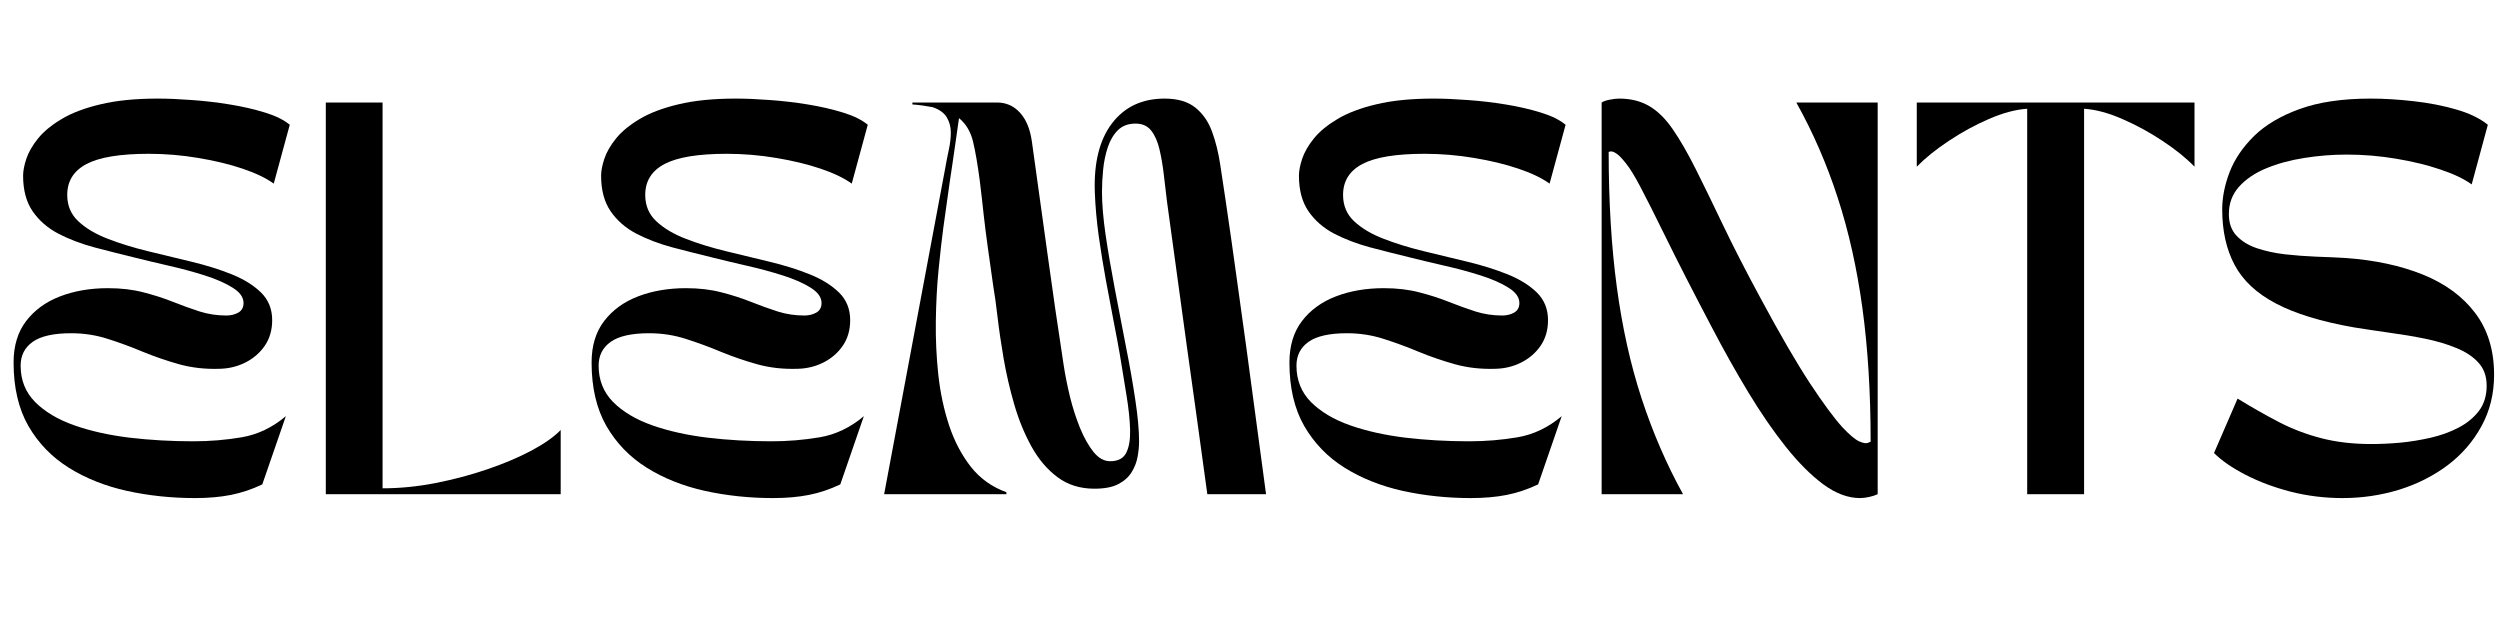
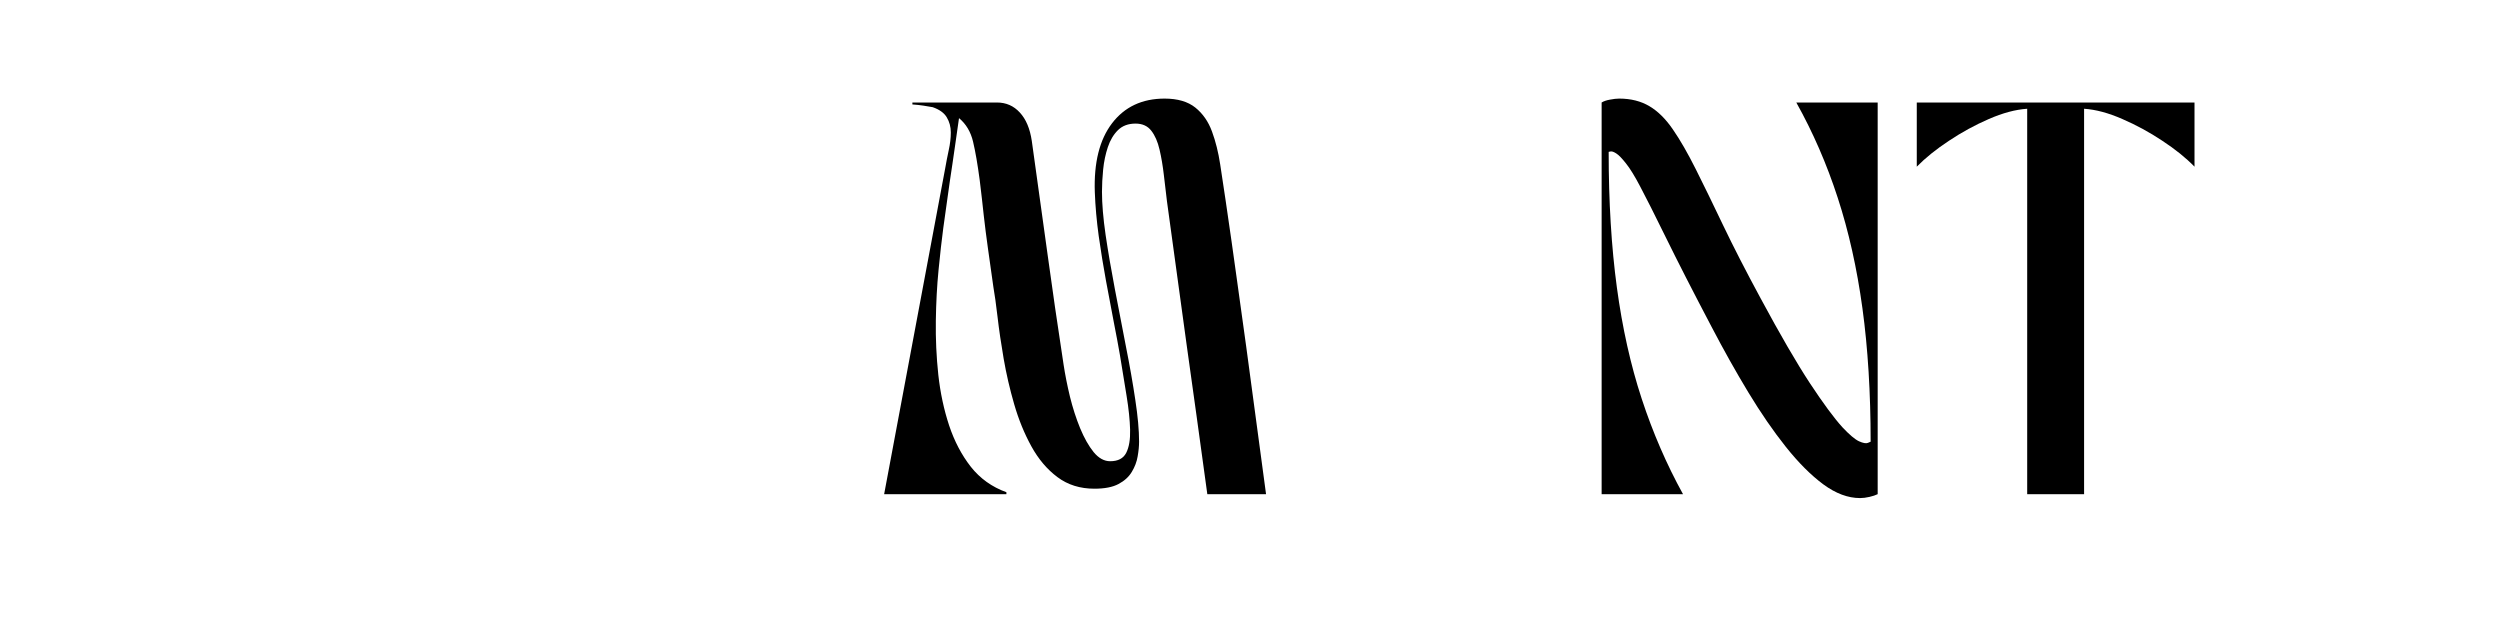
<svg xmlns="http://www.w3.org/2000/svg" version="1.0" preserveAspectRatio="xMidYMid meet" height="100" viewBox="0 0 300 75" zoomAndPan="magnify" width="400">
  <defs>
    <g />
  </defs>
  <g fill-opacity="1" fill="#000000">
    <g transform="translate(-0.244, 59.3)">
      <g>
-         <path d="M 1.875 -15.797 C 1.875 -17.797 2.375 -19.453 3.375 -20.766 C 4.383 -22.086 5.742 -23.078 7.453 -23.734 C 9.16 -24.391 11.078 -24.719 13.203 -24.719 C 14.773 -24.719 16.191 -24.551 17.453 -24.219 C 18.723 -23.895 19.906 -23.516 21 -23.078 C 22.102 -22.641 23.172 -22.254 24.203 -21.922 C 25.234 -21.598 26.301 -21.438 27.406 -21.438 C 27.938 -21.438 28.41 -21.551 28.828 -21.781 C 29.254 -22.02 29.469 -22.406 29.469 -22.938 C 29.469 -23.625 29.031 -24.238 28.156 -24.781 C 27.281 -25.332 26.164 -25.82 24.812 -26.25 C 23.469 -26.676 22.039 -27.062 20.531 -27.406 C 19.031 -27.75 17.656 -28.078 16.406 -28.391 C 14.738 -28.797 13.113 -29.207 11.531 -29.625 C 9.957 -30.051 8.523 -30.598 7.234 -31.266 C 5.953 -31.941 4.926 -32.836 4.156 -33.953 C 3.395 -35.066 3.016 -36.488 3.016 -38.219 C 3.016 -38.781 3.145 -39.457 3.406 -40.25 C 3.676 -41.051 4.145 -41.863 4.812 -42.688 C 5.488 -43.52 6.43 -44.297 7.641 -45.016 C 8.848 -45.742 10.398 -46.332 12.297 -46.781 C 14.191 -47.238 16.484 -47.469 19.172 -47.469 C 20.398 -47.469 21.766 -47.41 23.266 -47.297 C 24.766 -47.191 26.281 -47.016 27.812 -46.766 C 29.352 -46.516 30.758 -46.191 32.031 -45.797 C 33.301 -45.41 34.297 -44.922 35.016 -44.328 L 33.094 -37.266 C 32.176 -37.93 30.926 -38.531 29.344 -39.062 C 27.77 -39.594 26.004 -40.02 24.047 -40.344 C 22.086 -40.676 20.102 -40.844 18.094 -40.844 C 14.676 -40.844 12.191 -40.438 10.641 -39.625 C 9.086 -38.812 8.312 -37.57 8.312 -35.906 C 8.312 -34.625 8.758 -33.566 9.656 -32.734 C 10.551 -31.898 11.727 -31.203 13.188 -30.641 C 14.645 -30.078 16.25 -29.582 18 -29.156 C 19.758 -28.738 21.504 -28.316 23.234 -27.891 C 24.973 -27.473 26.57 -26.973 28.031 -26.391 C 29.488 -25.805 30.664 -25.078 31.562 -24.203 C 32.457 -23.328 32.906 -22.219 32.906 -20.875 C 32.906 -19.707 32.613 -18.691 32.031 -17.828 C 31.445 -16.973 30.676 -16.301 29.719 -15.812 C 28.77 -15.332 27.75 -15.078 26.656 -15.047 C 24.926 -14.984 23.301 -15.16 21.781 -15.578 C 20.258 -16.004 18.801 -16.504 17.406 -17.078 C 16.02 -17.66 14.617 -18.176 13.203 -18.625 C 11.797 -19.082 10.32 -19.312 8.781 -19.312 C 6.688 -19.312 5.148 -18.969 4.172 -18.281 C 3.203 -17.594 2.719 -16.641 2.719 -15.422 C 2.719 -13.691 3.297 -12.238 4.453 -11.062 C 5.617 -9.895 7.18 -8.961 9.141 -8.266 C 11.098 -7.578 13.312 -7.082 15.781 -6.781 C 18.258 -6.488 20.816 -6.344 23.453 -6.344 C 25.422 -6.344 27.359 -6.504 29.266 -6.828 C 31.18 -7.16 32.941 -8.004 34.547 -9.359 L 31.719 -1.172 C 30.469 -0.578 29.207 -0.156 27.938 0.094 C 26.664 0.344 25.234 0.469 23.641 0.469 C 20.816 0.469 18.098 0.18 15.484 -0.391 C 12.867 -0.973 10.539 -1.898 8.5 -3.172 C 6.469 -4.441 4.852 -6.109 3.656 -8.172 C 2.469 -10.242 1.875 -12.785 1.875 -15.797 Z M 1.875 -15.797" />
-       </g>
+         </g>
    </g>
  </g>
  <g fill-opacity="1" fill="#000000">
    <g transform="translate(35.799, 59.3)">
      <g>
-         <path d="M 3.297 0 L 3.297 -47 L 10.109 -47 L 10.109 -0.703 C 12.172 -0.703 14.281 -0.91 16.438 -1.328 C 18.602 -1.754 20.68 -2.305 22.672 -2.984 C 24.66 -3.66 26.43 -4.41 27.984 -5.234 C 29.535 -6.066 30.703 -6.891 31.484 -7.703 L 31.484 0 Z M 3.297 0" />
-       </g>
+         </g>
    </g>
  </g>
  <g fill-opacity="1" fill="#000000">
    <g transform="translate(69.116, 59.3)">
      <g>
-         <path d="M 1.875 -15.797 C 1.875 -17.797 2.375 -19.453 3.375 -20.766 C 4.383 -22.086 5.742 -23.078 7.453 -23.734 C 9.16 -24.391 11.078 -24.719 13.203 -24.719 C 14.773 -24.719 16.191 -24.551 17.453 -24.219 C 18.723 -23.895 19.906 -23.516 21 -23.078 C 22.102 -22.641 23.172 -22.254 24.203 -21.922 C 25.234 -21.598 26.301 -21.438 27.406 -21.438 C 27.938 -21.438 28.41 -21.551 28.828 -21.781 C 29.254 -22.02 29.469 -22.406 29.469 -22.938 C 29.469 -23.625 29.031 -24.238 28.156 -24.781 C 27.281 -25.332 26.164 -25.82 24.812 -26.25 C 23.469 -26.676 22.039 -27.062 20.531 -27.406 C 19.031 -27.75 17.656 -28.078 16.406 -28.391 C 14.738 -28.797 13.113 -29.207 11.531 -29.625 C 9.957 -30.051 8.523 -30.598 7.234 -31.266 C 5.953 -31.941 4.926 -32.836 4.156 -33.953 C 3.395 -35.066 3.016 -36.488 3.016 -38.219 C 3.016 -38.781 3.145 -39.457 3.406 -40.25 C 3.676 -41.051 4.145 -41.863 4.812 -42.688 C 5.488 -43.52 6.43 -44.297 7.641 -45.016 C 8.848 -45.742 10.398 -46.332 12.297 -46.781 C 14.191 -47.238 16.484 -47.469 19.172 -47.469 C 20.398 -47.469 21.766 -47.41 23.266 -47.297 C 24.766 -47.191 26.281 -47.016 27.812 -46.766 C 29.352 -46.516 30.758 -46.191 32.031 -45.797 C 33.301 -45.41 34.297 -44.922 35.016 -44.328 L 33.094 -37.266 C 32.176 -37.93 30.926 -38.531 29.344 -39.062 C 27.77 -39.594 26.004 -40.02 24.047 -40.344 C 22.086 -40.676 20.102 -40.844 18.094 -40.844 C 14.676 -40.844 12.191 -40.438 10.641 -39.625 C 9.086 -38.812 8.312 -37.57 8.312 -35.906 C 8.312 -34.625 8.758 -33.566 9.656 -32.734 C 10.551 -31.898 11.727 -31.203 13.188 -30.641 C 14.645 -30.078 16.25 -29.582 18 -29.156 C 19.758 -28.738 21.504 -28.316 23.234 -27.891 C 24.973 -27.473 26.57 -26.973 28.031 -26.391 C 29.488 -25.805 30.664 -25.078 31.562 -24.203 C 32.457 -23.328 32.906 -22.219 32.906 -20.875 C 32.906 -19.707 32.613 -18.691 32.031 -17.828 C 31.445 -16.973 30.676 -16.301 29.719 -15.812 C 28.77 -15.332 27.75 -15.078 26.656 -15.047 C 24.926 -14.984 23.301 -15.16 21.781 -15.578 C 20.258 -16.004 18.801 -16.504 17.406 -17.078 C 16.02 -17.66 14.617 -18.176 13.203 -18.625 C 11.797 -19.082 10.32 -19.312 8.781 -19.312 C 6.688 -19.312 5.148 -18.969 4.172 -18.281 C 3.203 -17.594 2.719 -16.641 2.719 -15.422 C 2.719 -13.691 3.297 -12.238 4.453 -11.062 C 5.617 -9.895 7.18 -8.961 9.141 -8.266 C 11.098 -7.578 13.312 -7.082 15.781 -6.781 C 18.258 -6.488 20.816 -6.344 23.453 -6.344 C 25.422 -6.344 27.359 -6.504 29.266 -6.828 C 31.18 -7.16 32.941 -8.004 34.547 -9.359 L 31.719 -1.172 C 30.469 -0.578 29.207 -0.156 27.938 0.094 C 26.664 0.344 25.234 0.469 23.641 0.469 C 20.816 0.469 18.098 0.18 15.484 -0.391 C 12.867 -0.973 10.539 -1.898 8.5 -3.172 C 6.469 -4.441 4.852 -6.109 3.656 -8.172 C 2.469 -10.242 1.875 -12.785 1.875 -15.797 Z M 1.875 -15.797" />
-       </g>
+         </g>
    </g>
  </g>
  <g fill-opacity="1" fill="#000000">
    <g transform="translate(105.159, 59.3)">
      <g>
        <path d="M 15.609 0 L 0.938 0 L 8.266 -39.109 C 8.391 -39.828 8.531 -40.551 8.688 -41.281 C 8.852 -42.02 8.938 -42.727 8.938 -43.406 C 8.938 -44.082 8.773 -44.688 8.453 -45.219 C 8.141 -45.75 7.578 -46.156 6.766 -46.438 C 6.422 -46.5 6.047 -46.562 5.641 -46.625 C 5.234 -46.688 4.797 -46.734 4.328 -46.766 L 4.328 -47 L 14.469 -47 C 15.57 -47 16.488 -46.598 17.219 -45.797 C 17.957 -45.004 18.438 -43.867 18.656 -42.391 C 19.031 -39.672 19.375 -37.195 19.688 -34.969 C 20 -32.738 20.297 -30.602 20.578 -28.562 C 20.867 -26.531 21.16 -24.461 21.453 -22.359 C 21.754 -20.266 22.094 -18 22.469 -15.562 C 22.656 -14.332 22.91 -13.047 23.234 -11.703 C 23.566 -10.359 23.973 -9.098 24.453 -7.922 C 24.941 -6.742 25.484 -5.785 26.078 -5.047 C 26.68 -4.316 27.344 -3.953 28.062 -3.953 C 29 -3.953 29.641 -4.285 29.984 -4.953 C 30.328 -5.629 30.484 -6.555 30.453 -7.734 C 30.422 -8.91 30.281 -10.266 30.031 -11.797 C 29.781 -13.328 29.516 -14.957 29.234 -16.688 C 29.047 -17.781 28.801 -19.094 28.5 -20.625 C 28.207 -22.164 27.895 -23.82 27.562 -25.594 C 27.238 -27.363 26.945 -29.156 26.688 -30.969 C 26.438 -32.789 26.281 -34.547 26.219 -36.234 C 26.094 -39.773 26.781 -42.531 28.281 -44.5 C 29.789 -46.477 31.895 -47.469 34.594 -47.469 C 36.156 -47.469 37.383 -47.109 38.281 -46.391 C 39.176 -45.672 39.844 -44.711 40.281 -43.516 C 40.719 -42.328 41.047 -41.008 41.266 -39.562 C 41.484 -38.125 41.703 -36.672 41.922 -35.203 C 42.422 -31.816 42.863 -28.711 43.25 -25.891 C 43.645 -23.078 44.023 -20.336 44.391 -17.672 C 44.754 -15.004 45.125 -12.254 45.5 -9.422 C 45.875 -6.586 46.297 -3.445 46.766 0 L 39.719 0 C 39.25 -3.445 38.816 -6.594 38.422 -9.438 C 38.023 -12.289 37.641 -15.051 37.266 -17.719 C 36.891 -20.383 36.516 -23.117 36.141 -25.922 C 35.766 -28.723 35.344 -31.801 34.875 -35.156 C 34.75 -36.188 34.625 -37.242 34.5 -38.328 C 34.375 -39.41 34.203 -40.422 33.984 -41.359 C 33.766 -42.297 33.438 -43.047 33 -43.609 C 32.562 -44.18 31.93 -44.469 31.109 -44.469 C 30.234 -44.469 29.531 -44.207 29 -43.688 C 28.469 -43.164 28.062 -42.484 27.781 -41.641 C 27.5 -40.797 27.312 -39.898 27.219 -38.953 C 27.125 -38.016 27.078 -37.125 27.078 -36.281 C 27.078 -34.844 27.223 -33.113 27.516 -31.094 C 27.816 -29.07 28.188 -26.91 28.625 -24.609 C 29.062 -22.305 29.504 -20.008 29.953 -17.719 C 30.41 -15.426 30.785 -13.289 31.078 -11.312 C 31.379 -9.344 31.531 -7.672 31.531 -6.297 C 31.531 -5.766 31.473 -5.176 31.359 -4.531 C 31.254 -3.895 31.02 -3.273 30.656 -2.672 C 30.301 -2.078 29.77 -1.594 29.062 -1.219 C 28.363 -0.844 27.398 -0.656 26.172 -0.656 C 24.453 -0.656 22.973 -1.117 21.734 -2.047 C 20.492 -2.973 19.453 -4.203 18.609 -5.734 C 17.766 -7.266 17.078 -8.945 16.547 -10.781 C 16.016 -12.613 15.594 -14.438 15.281 -16.25 C 14.969 -18.07 14.723 -19.742 14.547 -21.266 C 14.367 -22.785 14.203 -23.984 14.047 -24.859 C 13.797 -26.617 13.578 -28.172 13.391 -29.516 C 13.203 -30.859 13.035 -32.172 12.891 -33.453 C 12.754 -34.742 12.594 -36.156 12.406 -37.688 C 12.156 -39.57 11.891 -41.109 11.609 -42.297 C 11.328 -43.484 10.766 -44.426 9.922 -45.125 C 9.734 -43.801 9.578 -42.707 9.453 -41.844 C 9.328 -40.988 9.219 -40.234 9.125 -39.578 C 9.031 -38.922 8.93 -38.258 8.828 -37.594 C 8.734 -36.938 8.625 -36.16 8.5 -35.266 C 8.375 -34.379 8.219 -33.258 8.031 -31.906 C 7.844 -30.5 7.656 -28.836 7.469 -26.922 C 7.281 -25.016 7.172 -22.977 7.141 -20.812 C 7.109 -18.656 7.207 -16.492 7.438 -14.328 C 7.676 -12.172 8.109 -10.145 8.734 -8.25 C 9.367 -6.352 10.238 -4.695 11.344 -3.281 C 12.457 -1.875 13.879 -0.859 15.609 -0.234 Z M 15.609 0" />
      </g>
    </g>
  </g>
  <g fill-opacity="1" fill="#000000">
    <g transform="translate(152.856, 59.3)">
      <g>
-         <path d="M 1.875 -15.797 C 1.875 -17.797 2.375 -19.453 3.375 -20.766 C 4.383 -22.086 5.742 -23.078 7.453 -23.734 C 9.16 -24.391 11.078 -24.719 13.203 -24.719 C 14.773 -24.719 16.191 -24.551 17.453 -24.219 C 18.723 -23.895 19.906 -23.516 21 -23.078 C 22.102 -22.641 23.172 -22.254 24.203 -21.922 C 25.234 -21.598 26.301 -21.438 27.406 -21.438 C 27.938 -21.438 28.41 -21.551 28.828 -21.781 C 29.254 -22.02 29.469 -22.406 29.469 -22.938 C 29.469 -23.625 29.031 -24.238 28.156 -24.781 C 27.281 -25.332 26.164 -25.82 24.812 -26.25 C 23.469 -26.676 22.039 -27.062 20.531 -27.406 C 19.031 -27.75 17.656 -28.078 16.406 -28.391 C 14.738 -28.797 13.113 -29.207 11.531 -29.625 C 9.957 -30.051 8.523 -30.598 7.234 -31.266 C 5.953 -31.941 4.926 -32.836 4.156 -33.953 C 3.395 -35.066 3.016 -36.488 3.016 -38.219 C 3.016 -38.781 3.145 -39.457 3.406 -40.25 C 3.676 -41.051 4.145 -41.863 4.812 -42.688 C 5.488 -43.52 6.43 -44.297 7.641 -45.016 C 8.848 -45.742 10.398 -46.332 12.297 -46.781 C 14.191 -47.238 16.484 -47.469 19.172 -47.469 C 20.398 -47.469 21.766 -47.41 23.266 -47.297 C 24.766 -47.191 26.281 -47.016 27.812 -46.766 C 29.352 -46.516 30.758 -46.191 32.031 -45.797 C 33.301 -45.41 34.297 -44.922 35.016 -44.328 L 33.094 -37.266 C 32.176 -37.93 30.926 -38.531 29.344 -39.062 C 27.77 -39.594 26.004 -40.02 24.047 -40.344 C 22.086 -40.676 20.102 -40.844 18.094 -40.844 C 14.676 -40.844 12.191 -40.438 10.641 -39.625 C 9.086 -38.812 8.312 -37.57 8.312 -35.906 C 8.312 -34.625 8.758 -33.566 9.656 -32.734 C 10.551 -31.898 11.727 -31.203 13.188 -30.641 C 14.645 -30.078 16.25 -29.582 18 -29.156 C 19.758 -28.738 21.504 -28.316 23.234 -27.891 C 24.973 -27.473 26.57 -26.973 28.031 -26.391 C 29.488 -25.805 30.664 -25.078 31.562 -24.203 C 32.457 -23.328 32.906 -22.219 32.906 -20.875 C 32.906 -19.707 32.613 -18.691 32.031 -17.828 C 31.445 -16.973 30.676 -16.301 29.719 -15.812 C 28.77 -15.332 27.75 -15.078 26.656 -15.047 C 24.926 -14.984 23.301 -15.16 21.781 -15.578 C 20.258 -16.004 18.801 -16.504 17.406 -17.078 C 16.02 -17.66 14.617 -18.176 13.203 -18.625 C 11.797 -19.082 10.32 -19.312 8.781 -19.312 C 6.688 -19.312 5.148 -18.969 4.172 -18.281 C 3.203 -17.594 2.719 -16.641 2.719 -15.422 C 2.719 -13.691 3.297 -12.238 4.453 -11.062 C 5.617 -9.895 7.18 -8.961 9.141 -8.266 C 11.098 -7.578 13.312 -7.082 15.781 -6.781 C 18.258 -6.488 20.816 -6.344 23.453 -6.344 C 25.422 -6.344 27.359 -6.504 29.266 -6.828 C 31.18 -7.16 32.941 -8.004 34.547 -9.359 L 31.719 -1.172 C 30.469 -0.578 29.207 -0.156 27.938 0.094 C 26.664 0.344 25.234 0.469 23.641 0.469 C 20.816 0.469 18.098 0.18 15.484 -0.391 C 12.867 -0.973 10.539 -1.898 8.5 -3.172 C 6.469 -4.441 4.852 -6.109 3.656 -8.172 C 2.469 -10.242 1.875 -12.785 1.875 -15.797 Z M 1.875 -15.797" />
-       </g>
+         </g>
    </g>
  </g>
  <g fill-opacity="1" fill="#000000">
    <g transform="translate(188.899, 59.3)">
      <g>
        <path d="M 3.297 0 L 3.297 -47 C 3.547 -47.156 3.879 -47.27 4.297 -47.344 C 4.723 -47.426 5.094 -47.469 5.406 -47.469 C 6.812 -47.469 8.023 -47.16 9.047 -46.547 C 10.066 -45.941 11.004 -45.008 11.859 -43.75 C 12.723 -42.5 13.633 -40.914 14.594 -39 C 15.551 -37.094 16.645 -34.848 17.875 -32.266 C 19.113 -29.68 20.613 -26.758 22.375 -23.5 C 24.719 -19.145 26.688 -15.754 28.281 -13.328 C 29.883 -10.898 31.188 -9.133 32.188 -8.031 C 33.039 -7.125 33.707 -6.562 34.188 -6.344 C 34.676 -6.125 35.031 -6.062 35.25 -6.156 C 35.469 -6.25 35.578 -6.297 35.578 -6.297 C 35.578 -12.16 35.25 -17.492 34.594 -22.297 C 33.938 -27.109 32.945 -31.535 31.625 -35.578 C 30.312 -39.617 28.656 -43.426 26.656 -47 L 36.422 -47 L 36.422 0 C 36.172 0.125 35.844 0.234 35.438 0.328 C 35.031 0.422 34.656 0.469 34.312 0.469 C 32.863 0.469 31.395 -0.078 29.906 -1.172 C 28.426 -2.266 26.926 -3.766 25.406 -5.672 C 23.883 -7.586 22.379 -9.773 20.891 -12.234 C 19.398 -14.703 17.938 -17.312 16.5 -20.062 C 14.238 -24.363 12.422 -27.914 11.047 -30.719 C 9.672 -33.52 8.633 -35.578 7.938 -36.891 C 7.281 -38.148 6.707 -39.082 6.219 -39.688 C 5.738 -40.301 5.348 -40.703 5.047 -40.891 C 4.754 -41.078 4.531 -41.156 4.375 -41.125 C 4.219 -41.094 4.141 -41.078 4.141 -41.078 C 4.141 -35.086 4.469 -29.664 5.125 -24.812 C 5.781 -19.957 6.773 -15.5 8.109 -11.438 C 9.441 -7.383 11.094 -3.57 13.062 0 Z M 3.297 0" />
      </g>
    </g>
  </g>
  <g fill-opacity="1" fill="#000000">
    <g transform="translate(228.607, 59.3)">
      <g>
        <path d="M 1.406 -39.297 L 1.406 -47 L 34.734 -47 L 34.734 -39.297 C 33.703 -40.359 32.414 -41.395 30.875 -42.406 C 29.344 -43.426 27.742 -44.297 26.078 -45.016 C 24.422 -45.742 22.891 -46.156 21.484 -46.25 L 21.484 0 L 14.656 0 L 14.656 -46.25 C 13.25 -46.156 11.711 -45.742 10.047 -45.016 C 8.391 -44.297 6.797 -43.426 5.266 -42.406 C 3.734 -41.395 2.445 -40.359 1.406 -39.297 Z M 1.406 -39.297" />
      </g>
    </g>
  </g>
  <g fill-opacity="1" fill="#000000">
    <g transform="translate(264.744, 59.3)">
      <g>
-         <path d="M 16.359 0.469 C 14.223 0.469 12.148 0.211 10.141 -0.297 C 8.141 -0.816 6.332 -1.492 4.719 -2.328 C 3.102 -3.16 1.844 -4.031 0.938 -4.938 L 3.766 -11.469 C 5.453 -10.438 7.094 -9.504 8.688 -8.672 C 10.289 -7.836 11.992 -7.188 13.797 -6.719 C 15.598 -6.25 17.609 -6.016 19.828 -6.016 C 20.867 -6.016 22 -6.066 23.219 -6.172 C 24.438 -6.285 25.664 -6.484 26.906 -6.766 C 28.145 -7.047 29.27 -7.453 30.281 -7.984 C 31.301 -8.516 32.117 -9.188 32.734 -10 C 33.348 -10.82 33.656 -11.828 33.656 -13.016 C 33.656 -14.148 33.32 -15.078 32.656 -15.797 C 32 -16.516 31.113 -17.098 30 -17.547 C 28.895 -18.004 27.648 -18.375 26.266 -18.656 C 24.891 -18.938 23.461 -19.176 21.984 -19.375 C 20.516 -19.582 19.094 -19.797 17.719 -20.016 C 13.77 -20.711 10.645 -21.672 8.344 -22.891 C 6.039 -24.109 4.395 -25.648 3.406 -27.516 C 2.414 -29.379 1.922 -31.598 1.922 -34.172 C 1.922 -35.609 2.219 -37.102 2.812 -38.656 C 3.414 -40.207 4.395 -41.648 5.75 -42.984 C 7.113 -44.316 8.938 -45.395 11.219 -46.219 C 13.508 -47.051 16.348 -47.469 19.734 -47.469 C 21.367 -47.469 23.086 -47.363 24.891 -47.156 C 26.691 -46.957 28.383 -46.629 29.969 -46.172 C 31.551 -45.723 32.828 -45.109 33.797 -44.328 L 31.859 -37.172 C 30.953 -37.828 29.707 -38.422 28.125 -38.953 C 26.539 -39.492 24.77 -39.926 22.812 -40.25 C 20.852 -40.582 18.875 -40.75 16.875 -40.75 C 15.145 -40.75 13.441 -40.613 11.766 -40.344 C 10.098 -40.082 8.582 -39.672 7.219 -39.109 C 5.852 -38.547 4.758 -37.805 3.938 -36.891 C 3.125 -35.984 2.719 -34.891 2.719 -33.609 C 2.719 -32.535 3.023 -31.672 3.641 -31.016 C 4.254 -30.359 5.066 -29.859 6.078 -29.516 C 7.098 -29.172 8.227 -28.926 9.469 -28.781 C 10.707 -28.645 11.953 -28.551 13.203 -28.5 C 14.461 -28.457 15.625 -28.406 16.688 -28.344 C 20.227 -28.094 23.336 -27.426 26.016 -26.344 C 28.691 -25.258 30.781 -23.723 32.281 -21.734 C 33.789 -19.742 34.547 -17.273 34.547 -14.328 C 34.547 -12.047 34.039 -9.988 33.031 -8.156 C 32.031 -6.32 30.676 -4.758 28.969 -3.469 C 27.258 -2.188 25.316 -1.207 23.141 -0.531 C 20.961 0.133 18.703 0.469 16.359 0.469 Z M 16.359 0.469" />
-       </g>
+         </g>
    </g>
  </g>
</svg>